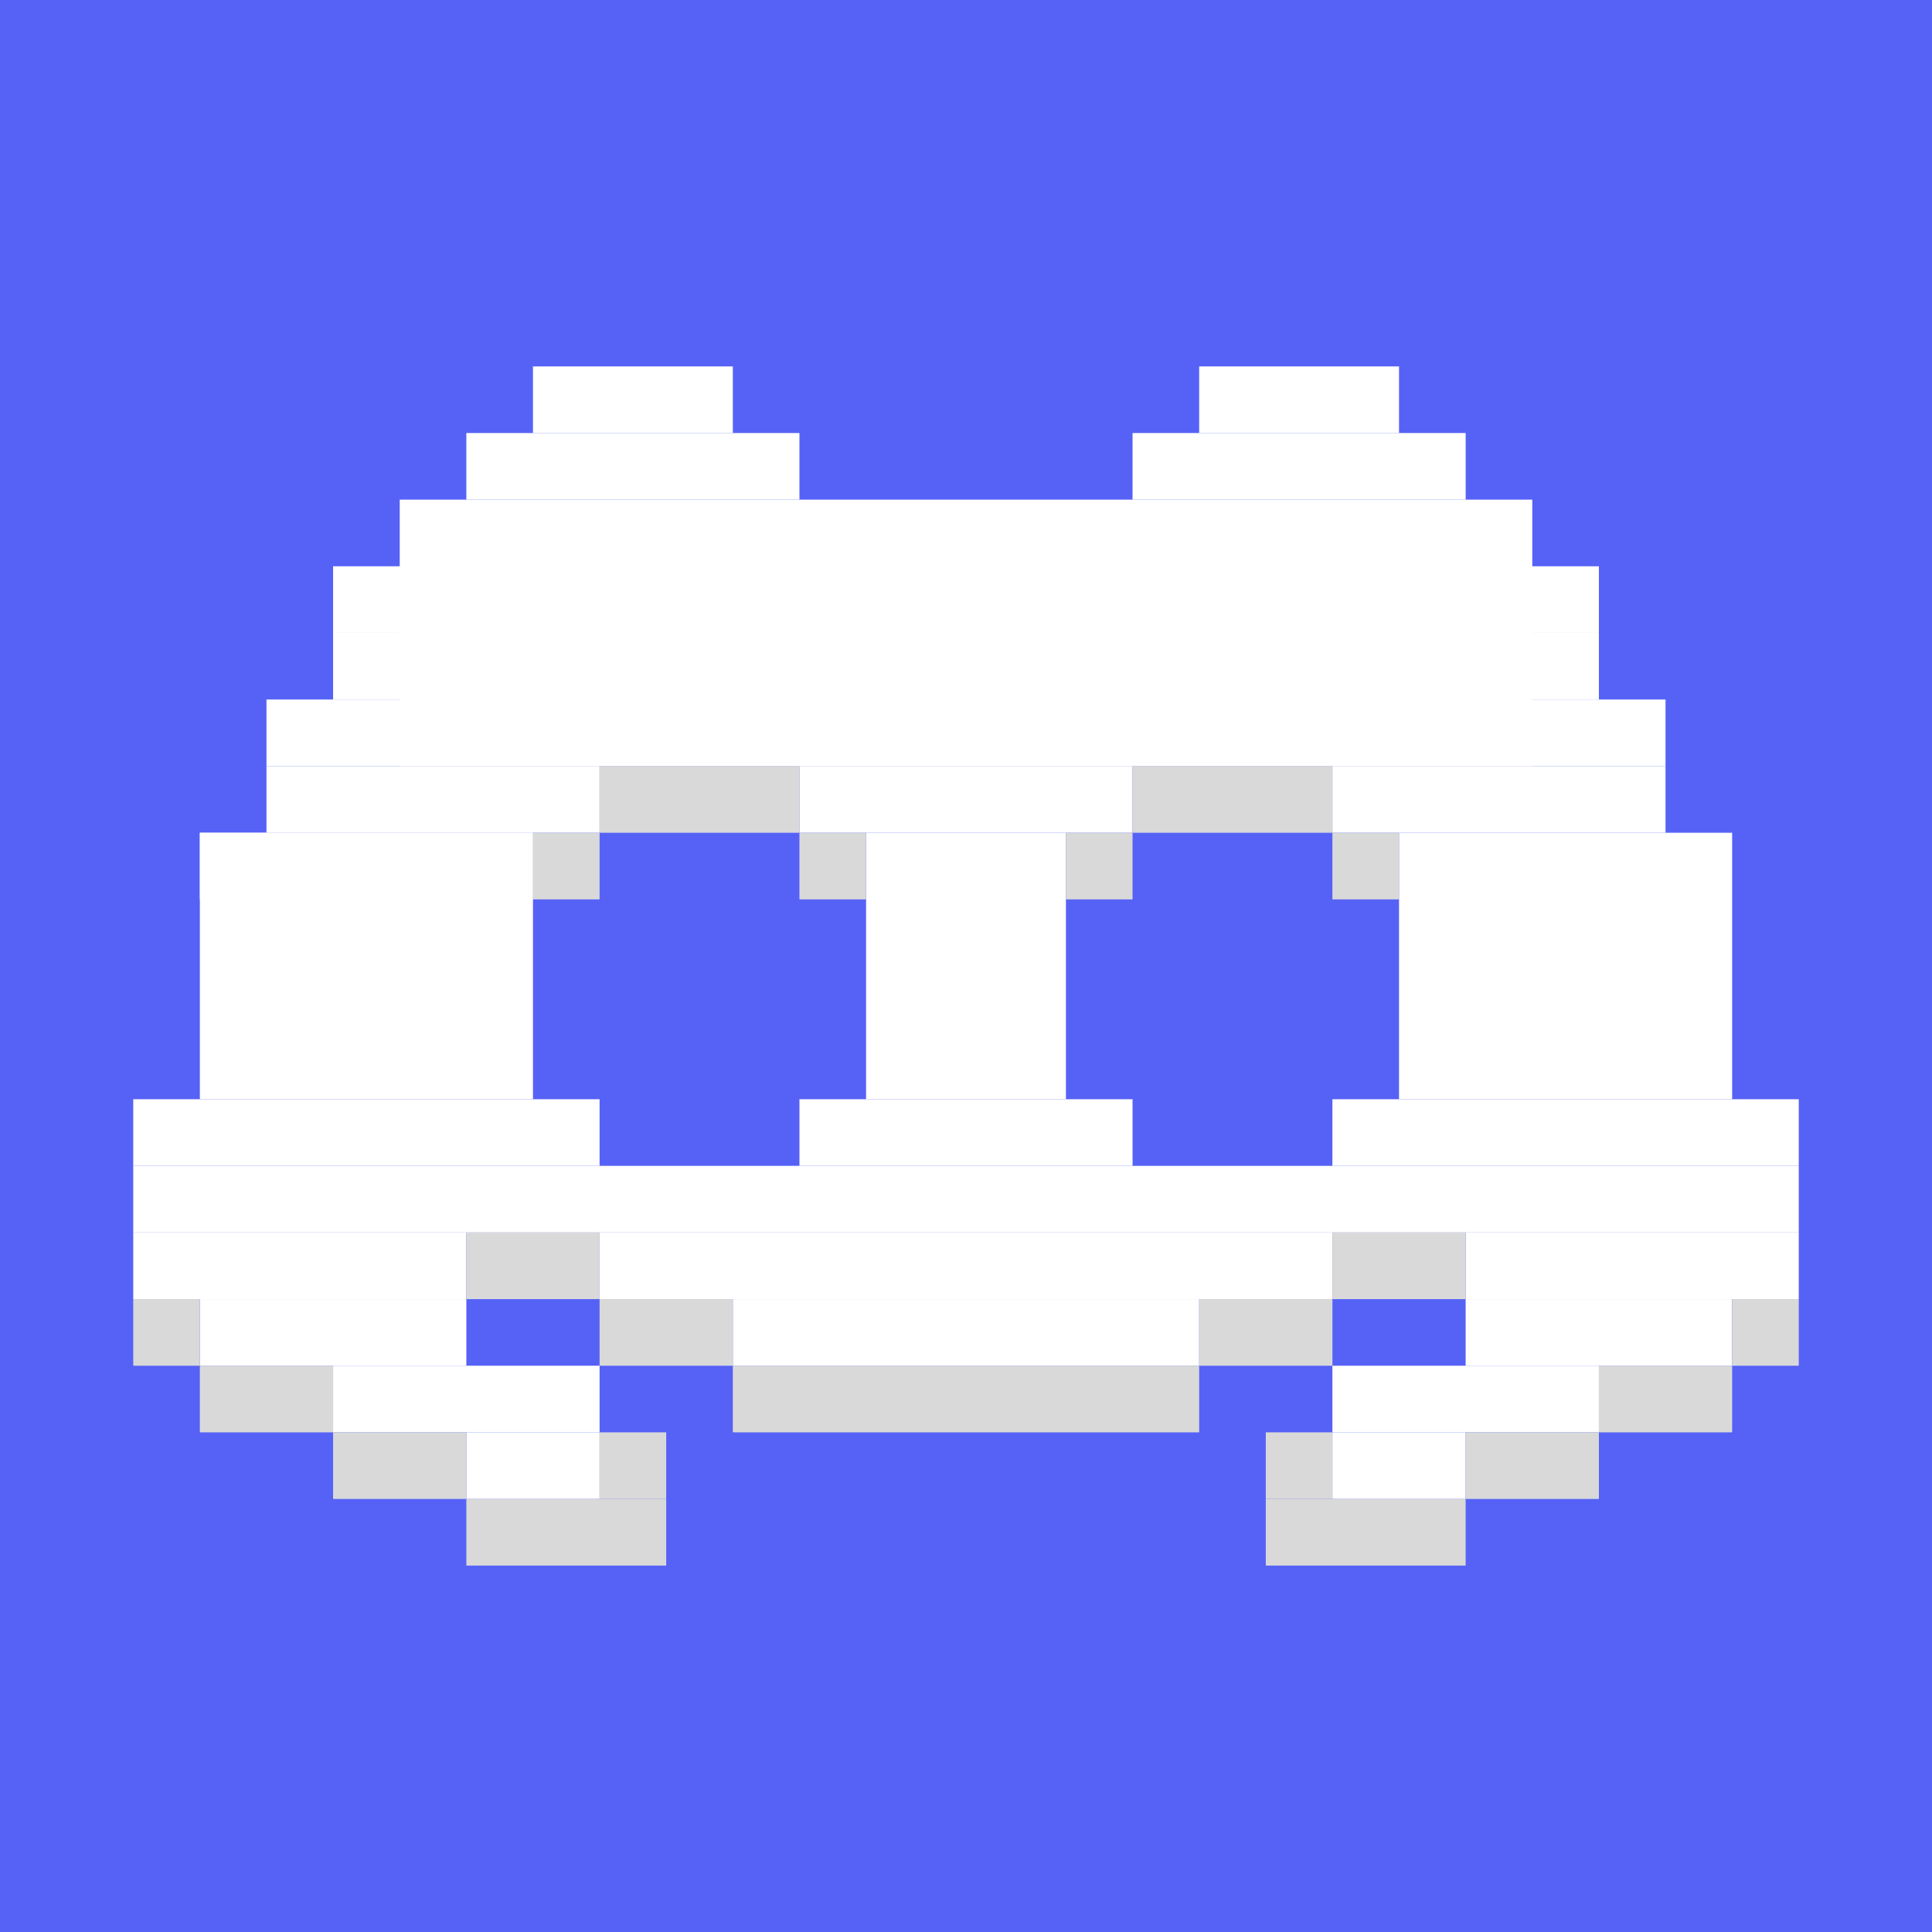
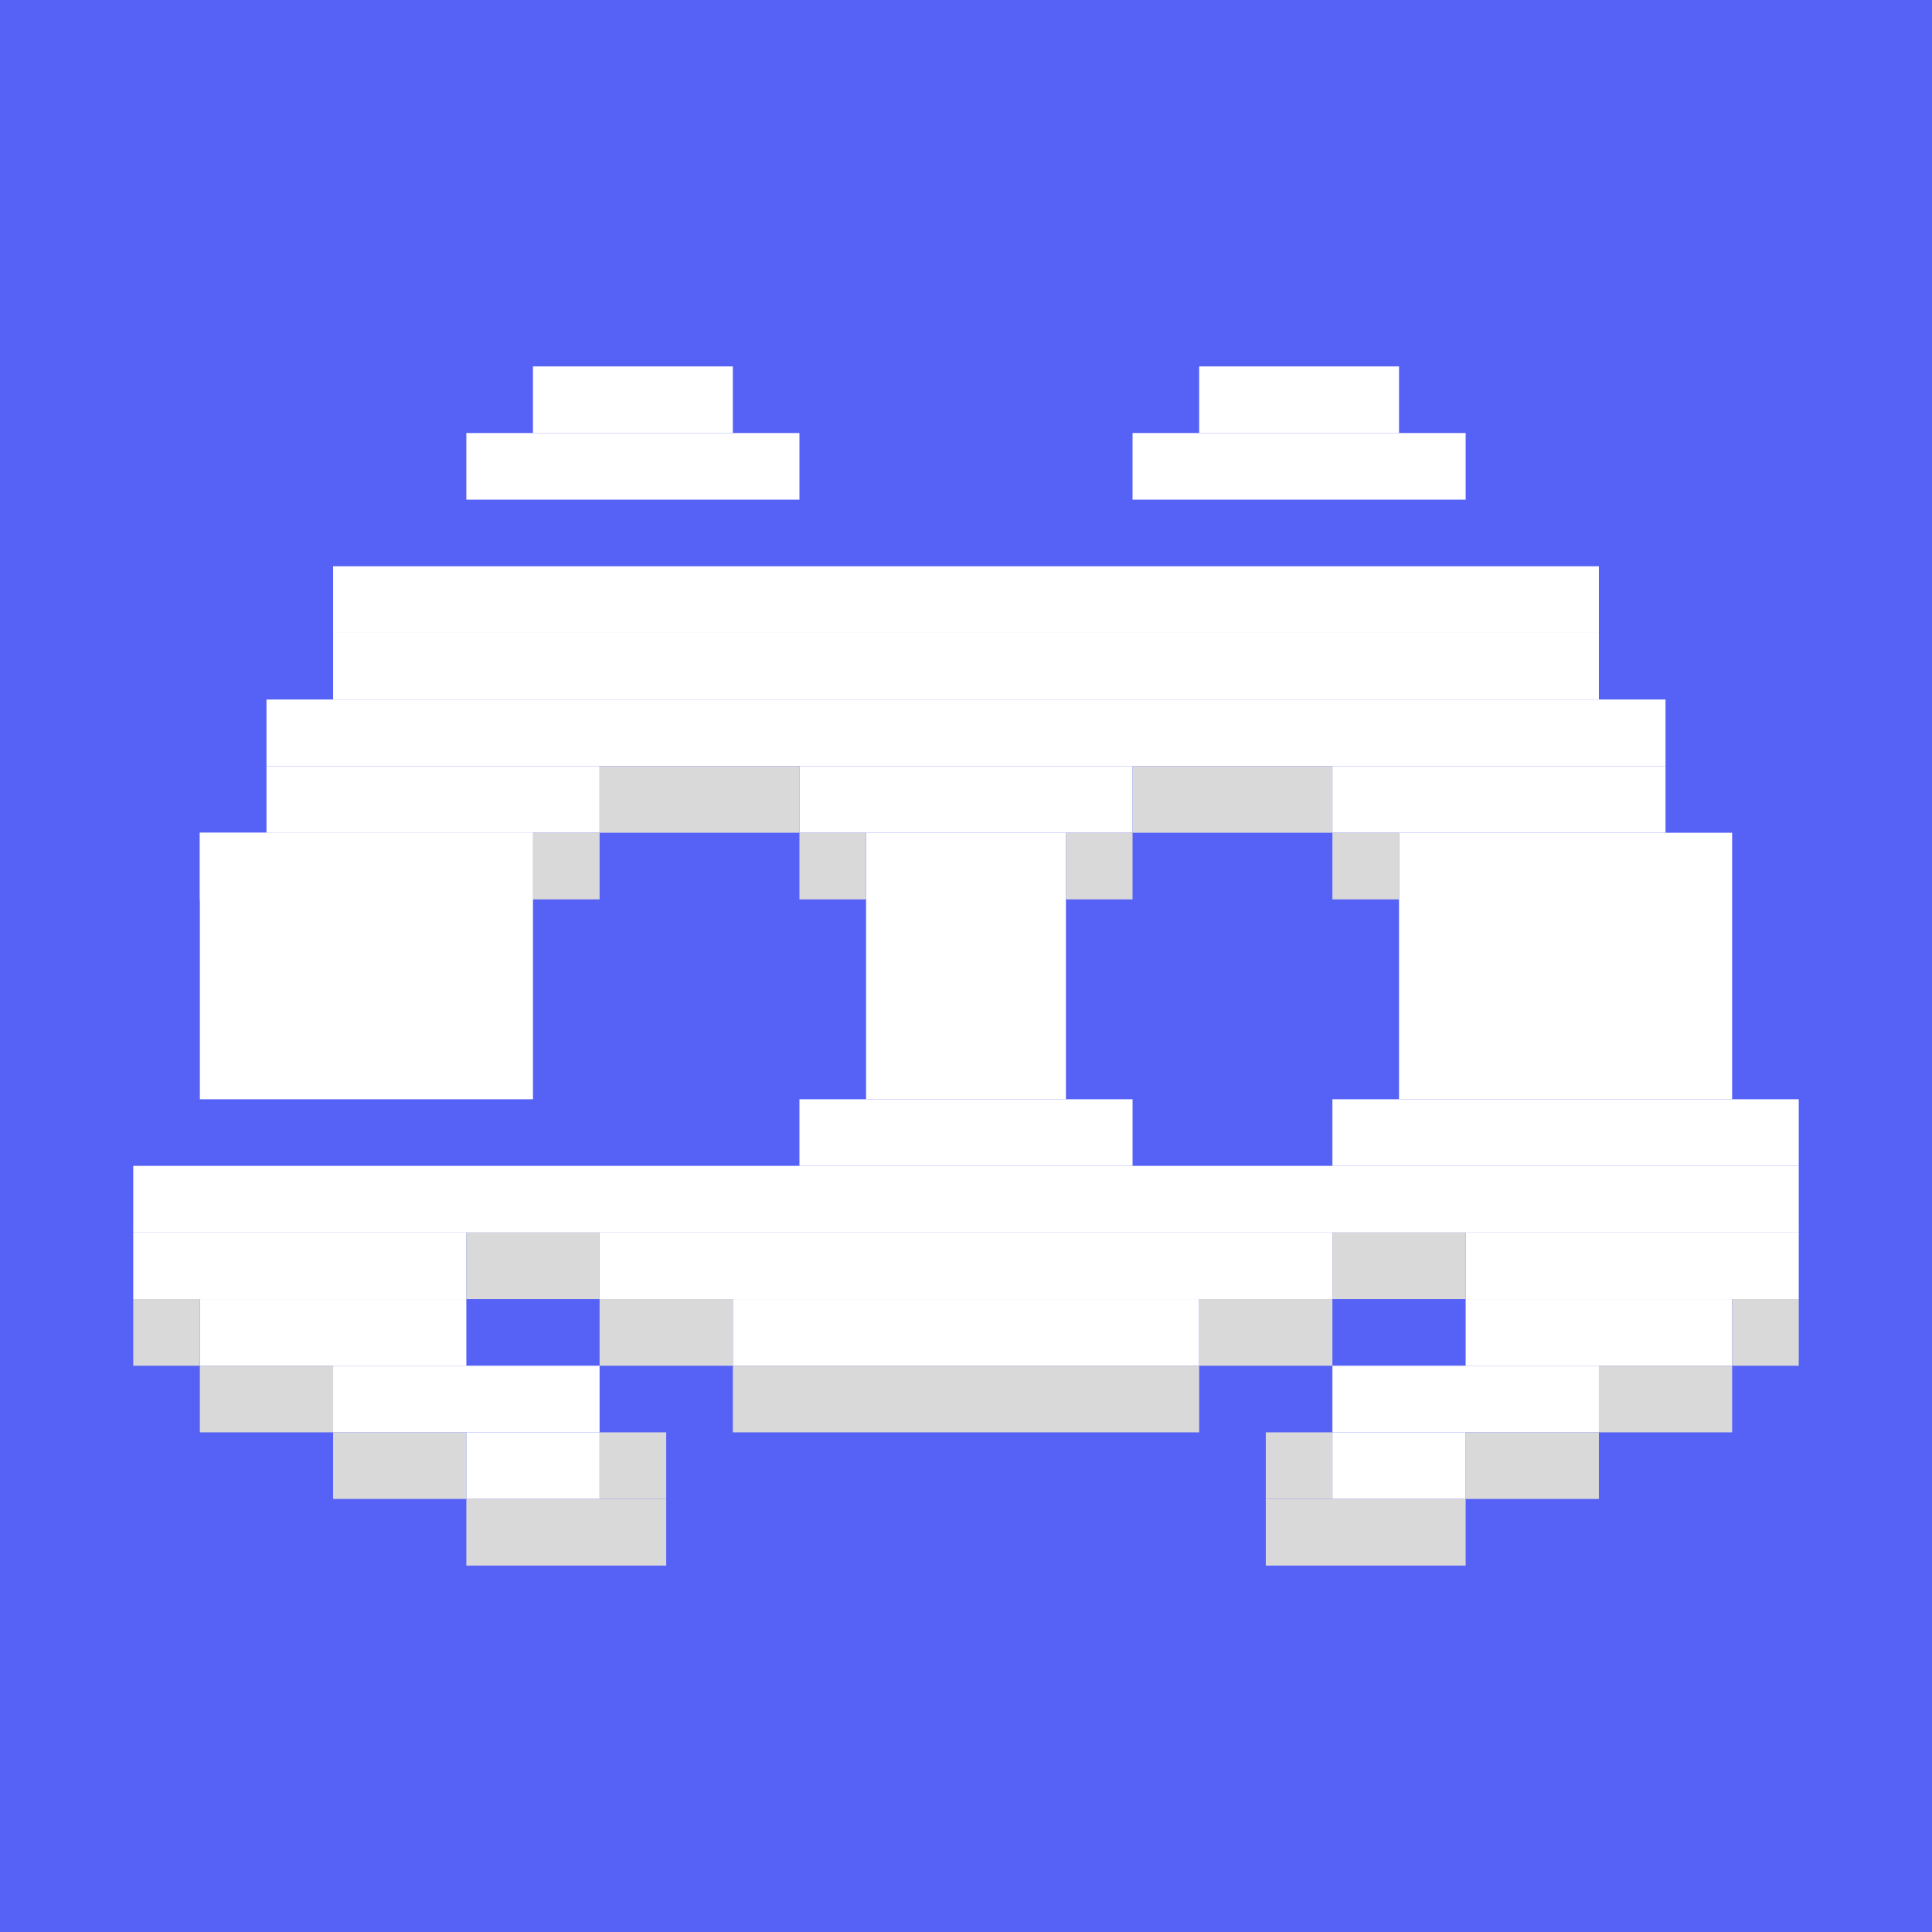
<svg xmlns="http://www.w3.org/2000/svg" width="232" height="232" viewBox="0 0 232 232" fill="none">
  <rect width="232" height="232" fill="#5662F6" />
  <rect x="64" y="44" width="24" height="8" fill="white" />
  <rect x="56" y="52" width="40" height="8" fill="white" />
  <rect x="144" y="44" width="24" height="8" fill="white" />
  <rect x="136" y="52" width="40" height="8" fill="white" />
-   <rect x="48" y="60" width="136" height="32" fill="white" />
  <rect x="40" y="68" width="152" height="8" fill="white" />
  <rect x="40" y="76" width="152" height="8" fill="white" />
  <rect x="32" y="84" width="168" height="8" fill="white" />
  <rect x="16" y="140" width="200" height="8" fill="white" />
  <rect x="32" y="92" width="40" height="8" fill="white" />
  <rect x="24" y="156" width="32" height="8" fill="white" />
  <rect x="40" y="164" width="32" height="8" fill="white" />
  <rect x="16" y="148" width="40" height="8" fill="white" />
  <rect x="24" y="100" width="40" height="8" fill="white" />
  <rect x="24" y="100" width="40" height="32" fill="white" />
  <rect x="96" y="92" width="40" height="8" fill="white" />
  <rect x="88" y="156" width="56" height="8" fill="white" />
  <rect x="96" y="132" width="40" height="8" fill="white" />
  <rect x="72" y="148" width="88" height="8" fill="white" />
  <rect x="104" y="100" width="24" height="32" fill="white" />
  <rect x="160" y="92" width="40" height="8" fill="white" />
  <rect x="176" y="148" width="40" height="8" fill="white" />
  <rect x="176" y="156" width="32" height="8" fill="white" />
  <rect x="160" y="164" width="32" height="8" fill="white" />
  <rect x="160" y="172" width="16" height="8" fill="white" />
  <rect x="56" y="172" width="16" height="8" fill="white" />
  <rect x="160" y="132" width="56" height="8" fill="white" />
-   <rect x="16" y="132" width="56" height="8" fill="white" />
  <rect x="168" y="100" width="40" height="32" fill="white" />
  <rect x="56" y="180" width="24" height="8" fill="#D9D9D9" />
  <rect x="72" y="172" width="8" height="8" fill="#D9D9D9" />
  <rect x="208" y="156" width="8" height="8" fill="#D9D9D9" />
  <rect x="152" y="172" width="8" height="8" fill="#D9D9D9" />
  <rect x="176" y="172" width="16" height="8" fill="#D9D9D9" />
  <rect x="192" y="164" width="16" height="8" fill="#D9D9D9" />
  <rect x="40" y="172" width="16" height="8" fill="#D9D9D9" />
  <rect x="24" y="164" width="16" height="8" fill="#D9D9D9" />
  <rect x="56" y="148" width="16" height="8" fill="#D9D9D9" />
  <rect x="72" y="156" width="16" height="8" fill="#D9D9D9" />
  <rect x="144" y="156" width="16" height="8" fill="#D9D9D9" />
  <rect x="160" y="148" width="16" height="8" fill="#D9D9D9" />
  <rect x="152" y="180" width="24" height="8" fill="#D9D9D9" />
  <rect x="88" y="164" width="56" height="8" fill="#D9D9D9" />
  <rect x="16" y="156" width="8" height="8" fill="#D9D9D9" />
  <rect x="128" y="100" width="8" height="8" fill="#D9D9D9" />
  <rect x="160" y="100" width="8" height="8" fill="#D9D9D9" />
  <rect x="136" y="92" width="24" height="8" fill="#D9D9D9" />
  <rect x="72" y="92" width="24" height="8" fill="#D9D9D9" />
  <rect x="64" y="100" width="8" height="8" fill="#D9D9D9" />
  <rect x="96" y="100" width="8" height="8" fill="#D9D9D9" />
</svg>